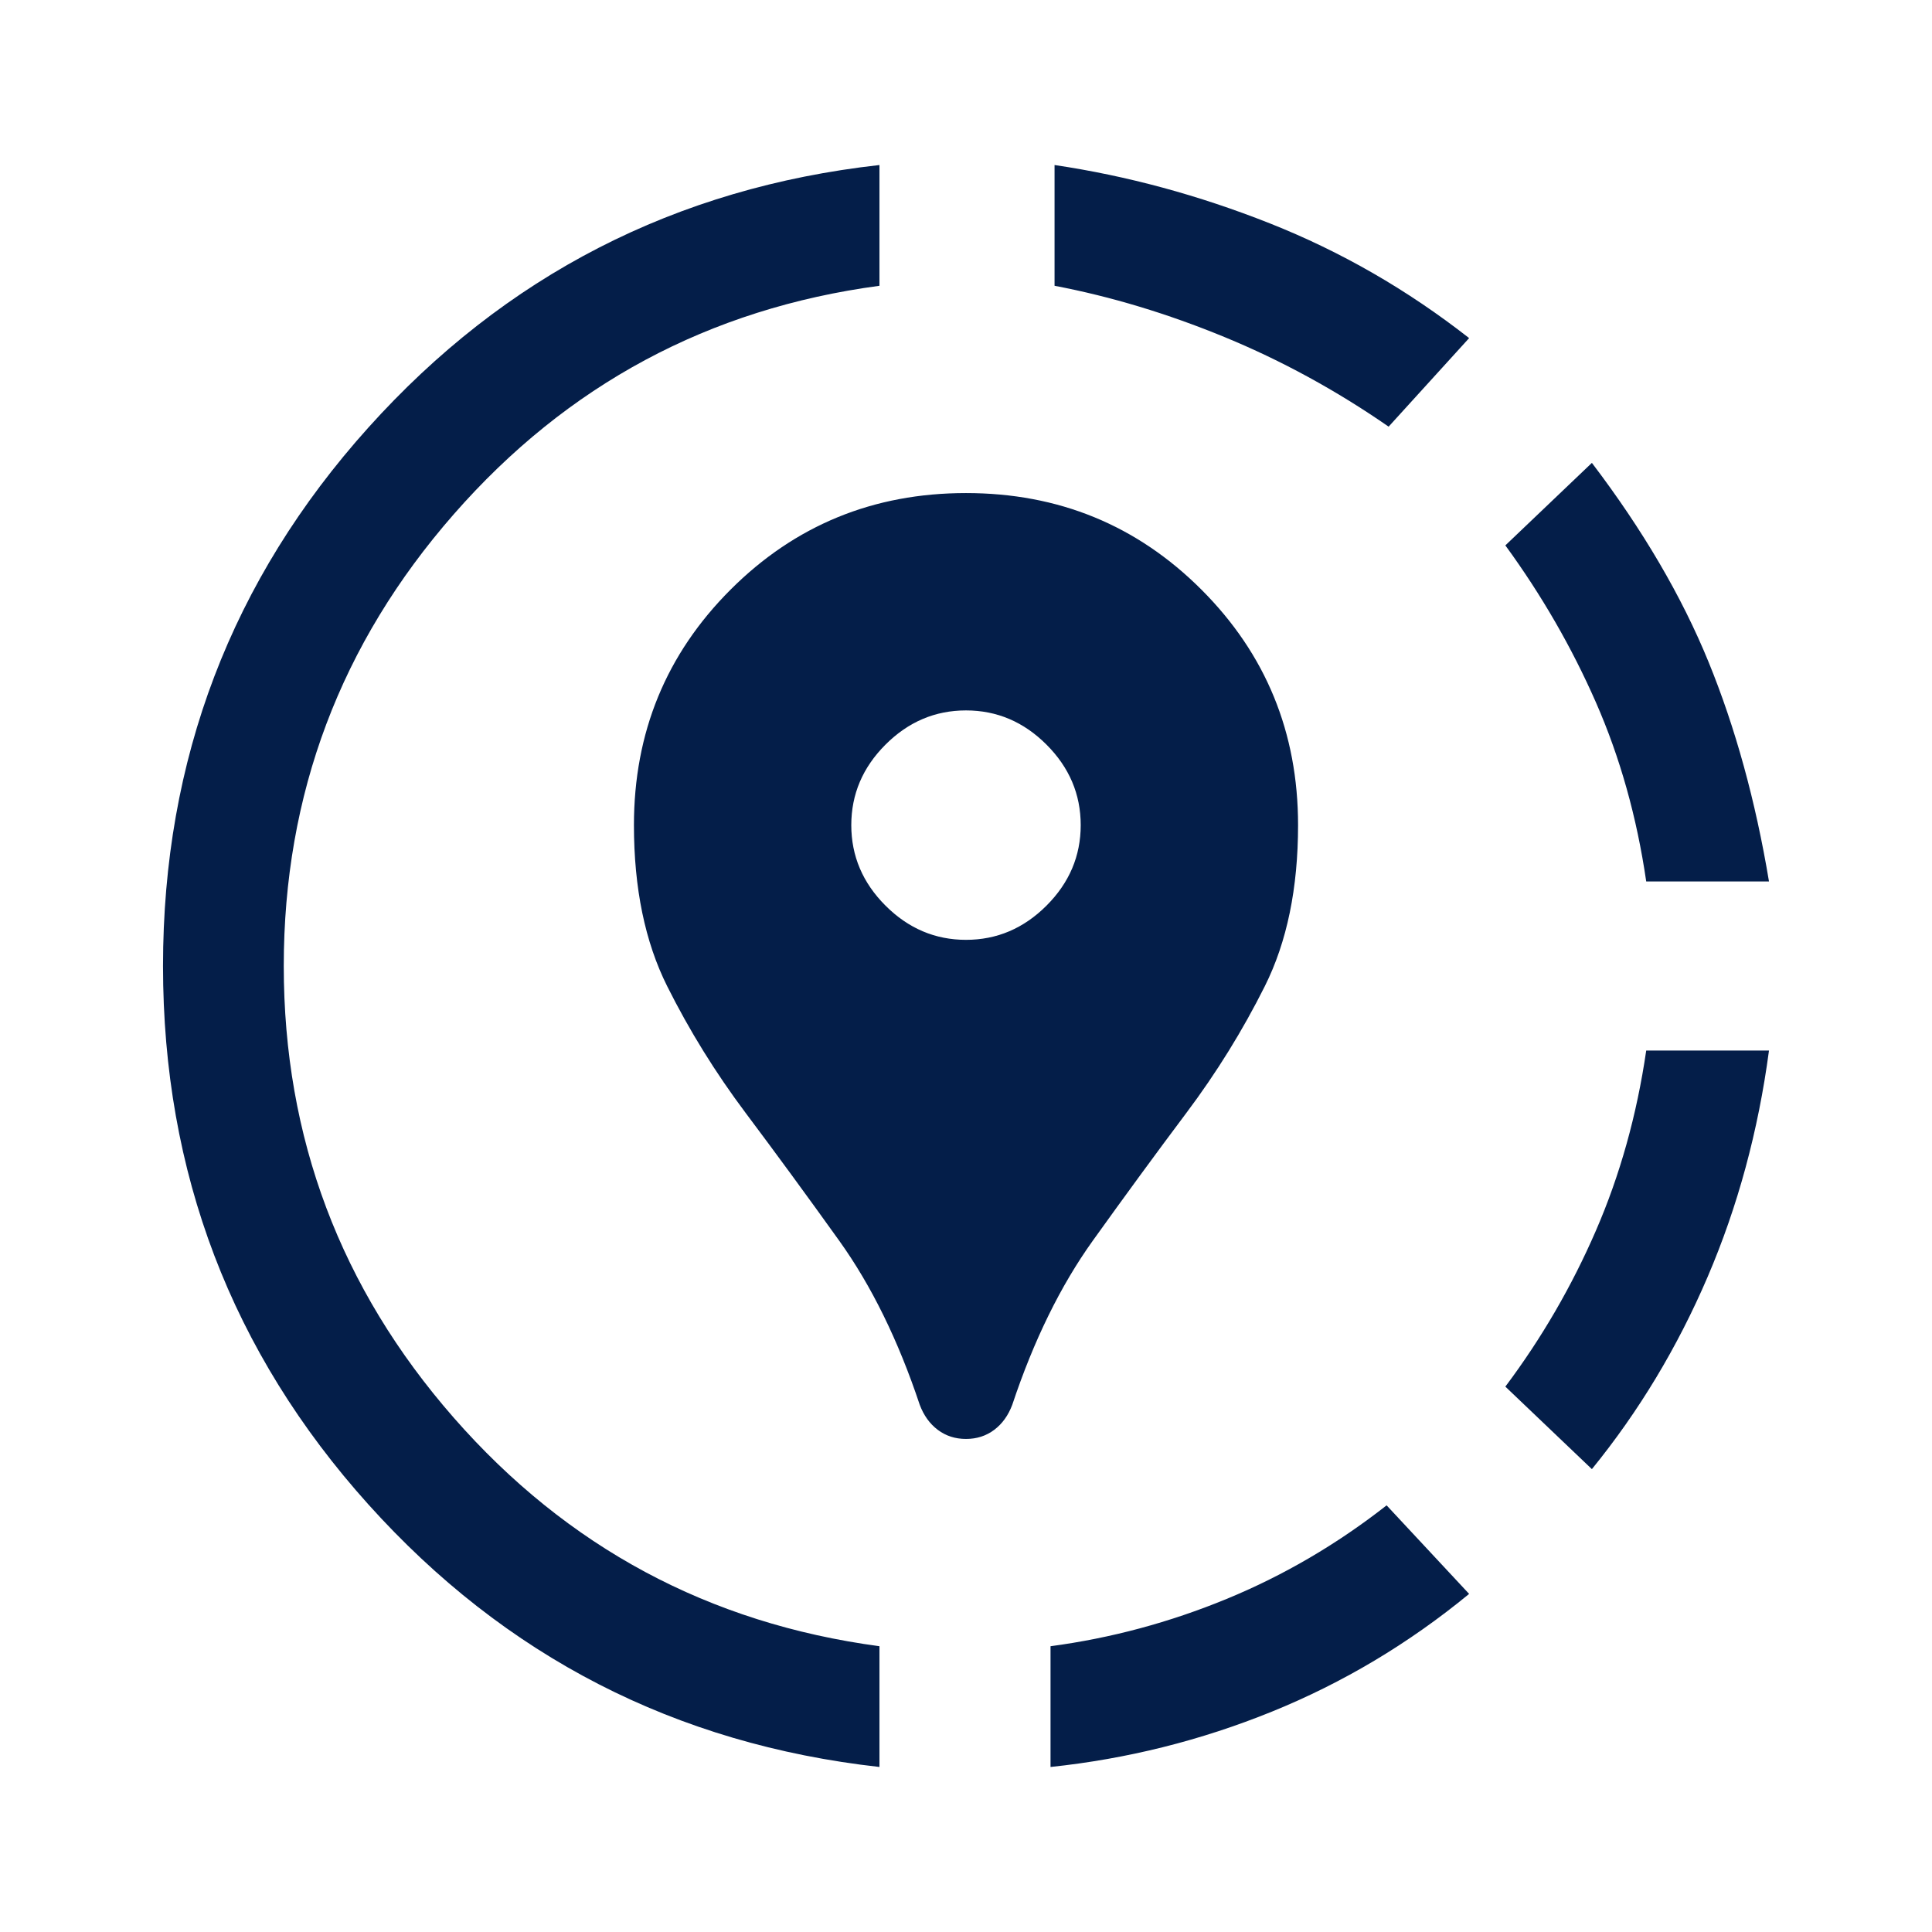
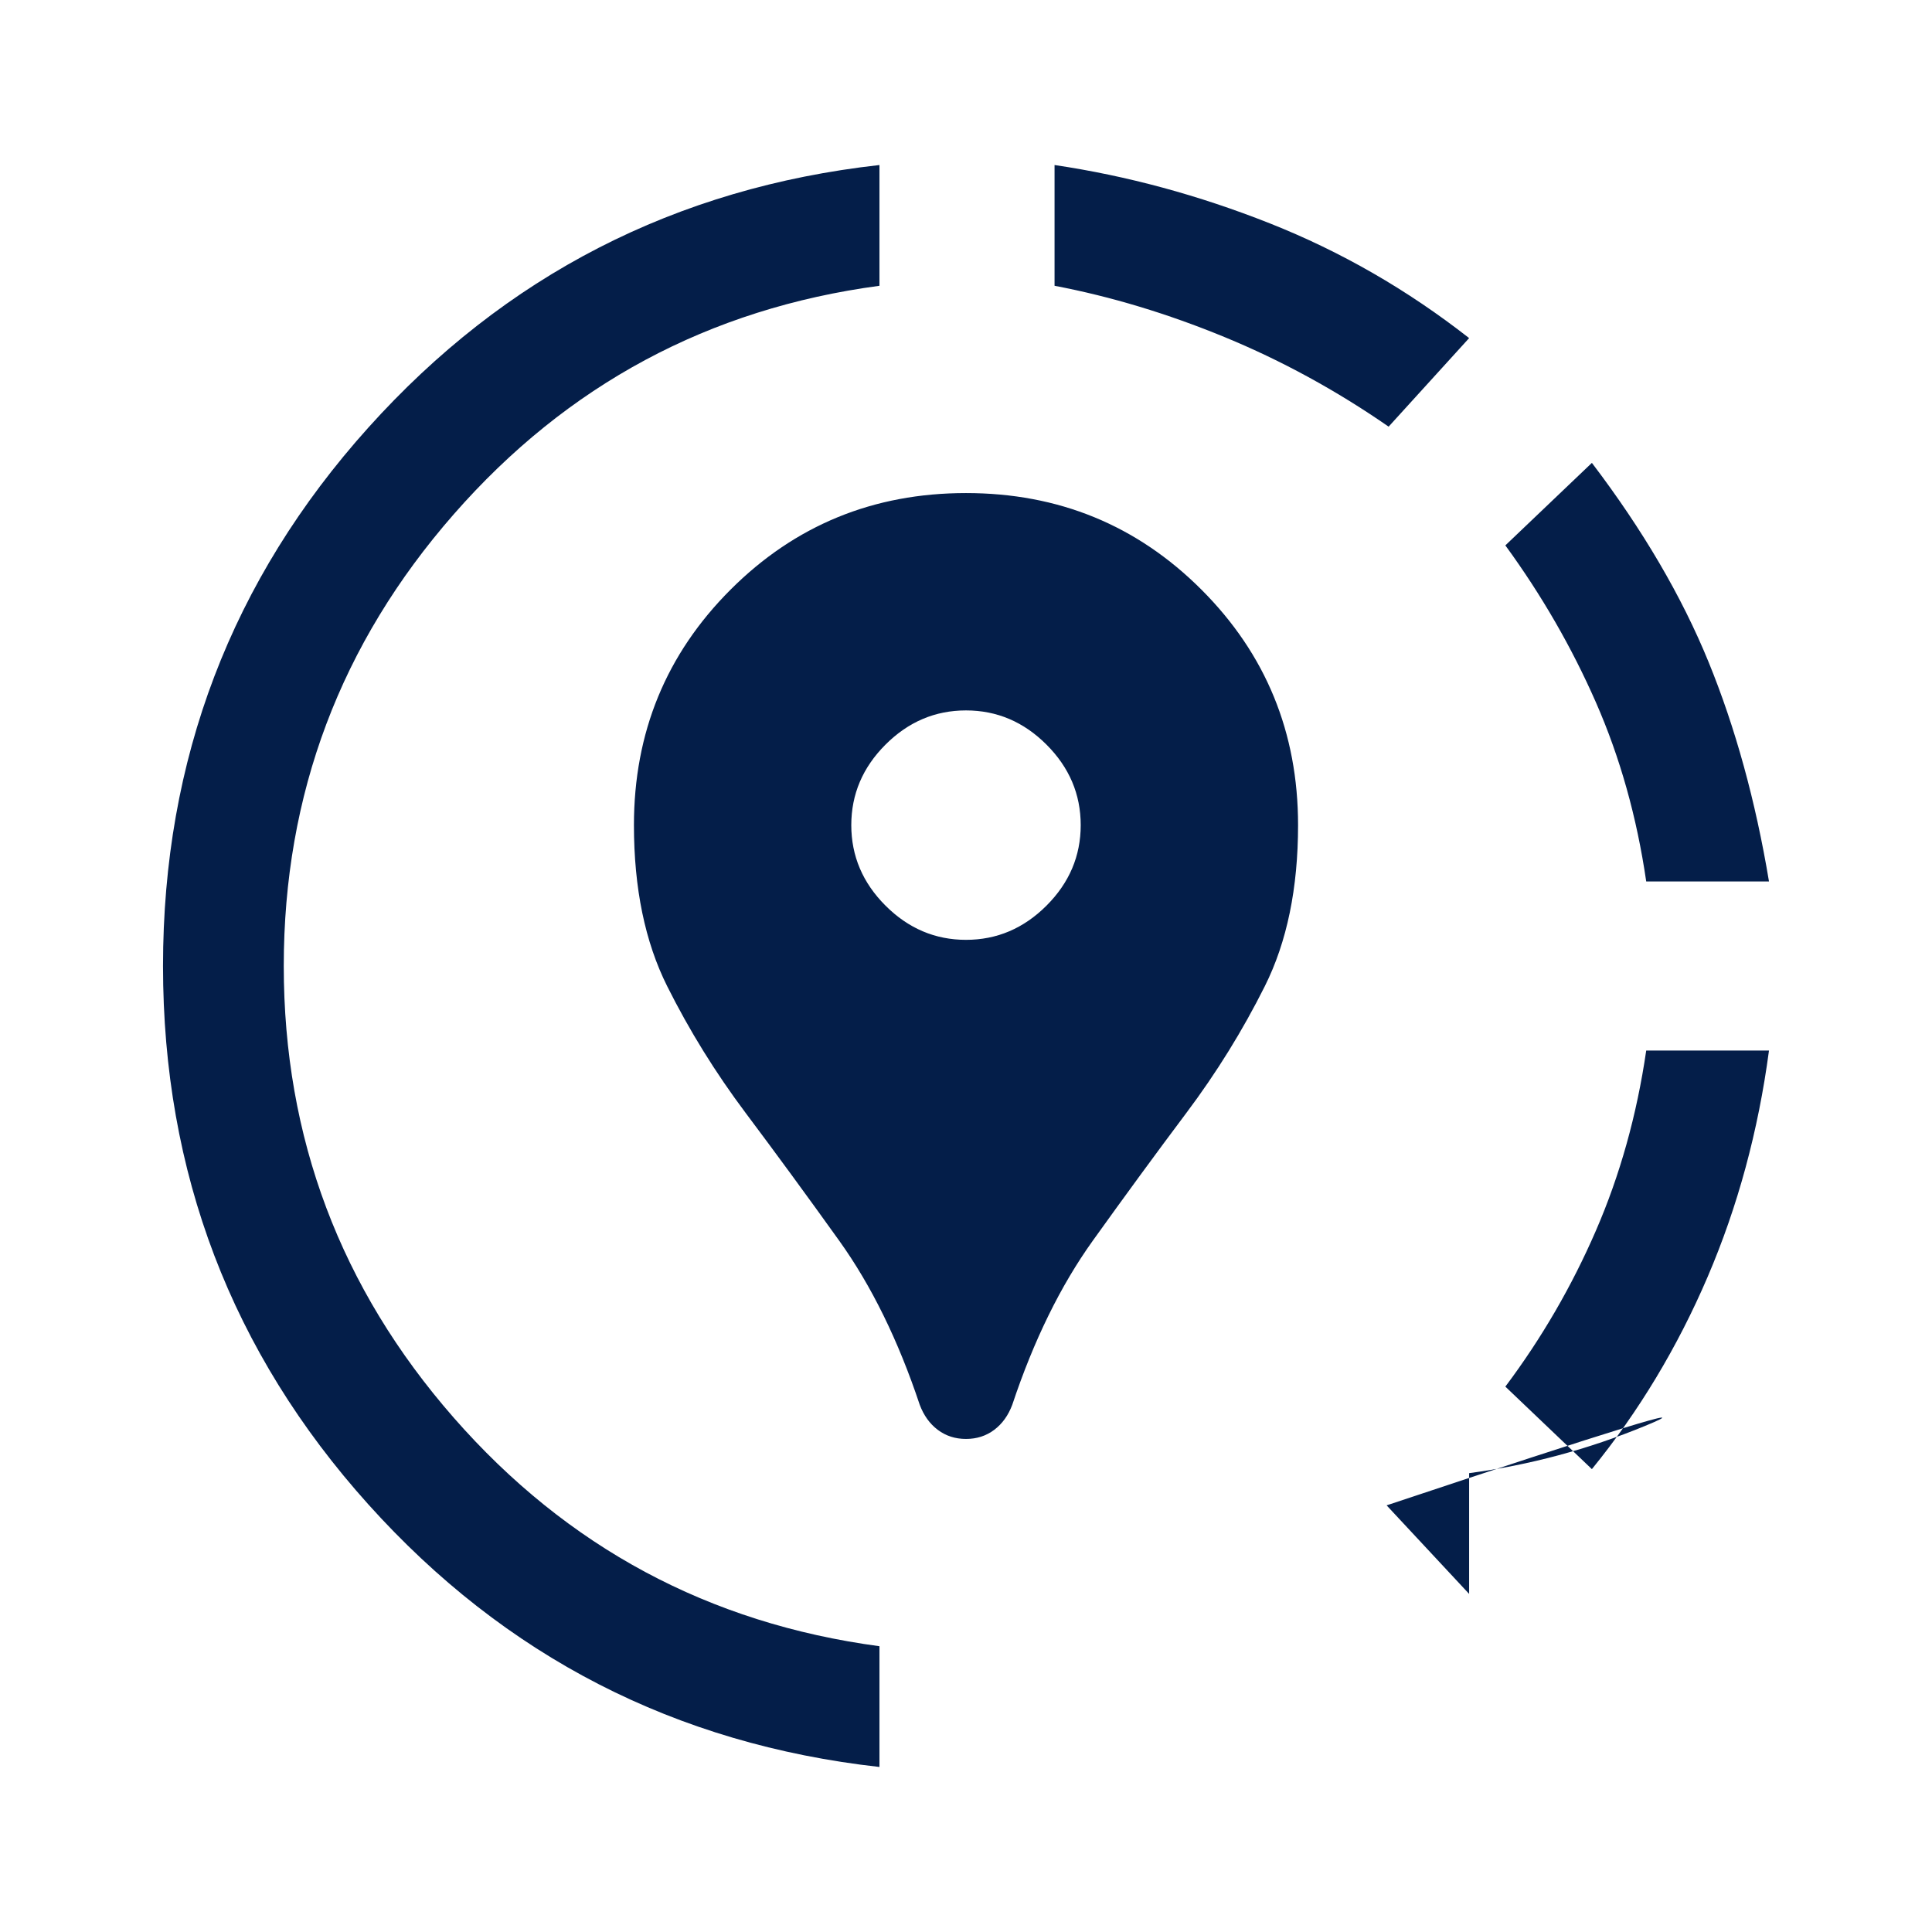
<svg xmlns="http://www.w3.org/2000/svg" height="48" width="48" fill="#041E49">
-   <path d="m34.45 37.4 2.05 2.2q-2.25 1.85-4.9 2.925-2.65 1.075-5.5 1.375v-3q2.25-.3 4.375-1.175T34.45 37.4Zm9.5-11.3q-.4 3-1.525 5.625T39.55 36.5l-2.15-2.05q1.35-1.8 2.25-3.875.9-2.075 1.25-4.475Zm-4.4-14.6q1.9 2.5 2.9 4.95t1.5 5.45H40.9q-.35-2.4-1.25-4.45-.9-2.05-2.25-3.9Zm-17.7-7.4v3q-6.35.85-10.575 5.675T7.05 24q0 6.4 4.225 11.225Q15.5 40.05 21.85 40.9v3q-7.6-.85-12.7-6.525Q4.05 31.7 4.05 24t5.1-13.375q5.1-5.675 12.7-6.525Zm4.35 0q2.7.4 5.35 1.45Q34.2 6.6 36.5 8.4l-2 2.2q-1.95-1.35-4.075-2.225T26.2 7.1ZM24 35.75q-.4 0-.7-.225-.3-.225-.45-.625-.8-2.4-2-4.075-1.2-1.675-2.325-3.175-1.125-1.5-1.95-3.15t-.825-4q0-3.45 2.4-5.85 2.4-2.4 5.85-2.4 3.45 0 5.85 2.4 2.4 2.4 2.4 5.85 0 2.35-.825 4t-1.95 3.15q-1.125 1.5-2.325 3.175-1.2 1.675-2 4.075-.15.4-.45.625-.3.225-.7.225Zm0-12.4q1.15 0 2-.85.85-.85.85-2t-.85-2q-.85-.85-2-.85t-2 .85q-.85.85-.85 2t.85 2q.85.85 2 .85Z" />
+   <path d="m34.45 37.4 2.05 2.2v-3q2.25-.3 4.375-1.175T34.45 37.4Zm9.5-11.3q-.4 3-1.525 5.625T39.55 36.5l-2.15-2.05q1.35-1.8 2.25-3.875.9-2.075 1.25-4.475Zm-4.4-14.6q1.9 2.5 2.9 4.95t1.5 5.45H40.9q-.35-2.4-1.25-4.45-.9-2.05-2.25-3.9Zm-17.7-7.4v3q-6.35.85-10.575 5.675T7.05 24q0 6.4 4.225 11.225Q15.5 40.05 21.85 40.9v3q-7.6-.85-12.7-6.525Q4.05 31.7 4.05 24t5.1-13.375q5.1-5.675 12.7-6.525Zm4.35 0q2.7.4 5.35 1.45Q34.2 6.6 36.5 8.4l-2 2.2q-1.95-1.35-4.075-2.225T26.2 7.1ZM24 35.75q-.4 0-.7-.225-.3-.225-.45-.625-.8-2.4-2-4.075-1.2-1.675-2.325-3.175-1.125-1.5-1.95-3.15t-.825-4q0-3.45 2.4-5.85 2.4-2.4 5.85-2.4 3.45 0 5.85 2.4 2.4 2.4 2.4 5.85 0 2.35-.825 4t-1.95 3.15q-1.125 1.5-2.325 3.175-1.2 1.675-2 4.075-.15.4-.45.625-.3.225-.7.225Zm0-12.4q1.15 0 2-.85.85-.85.85-2t-.85-2q-.85-.85-2-.85t-2 .85q-.85.85-.85 2t.85 2q.85.85 2 .85Z" />
</svg>